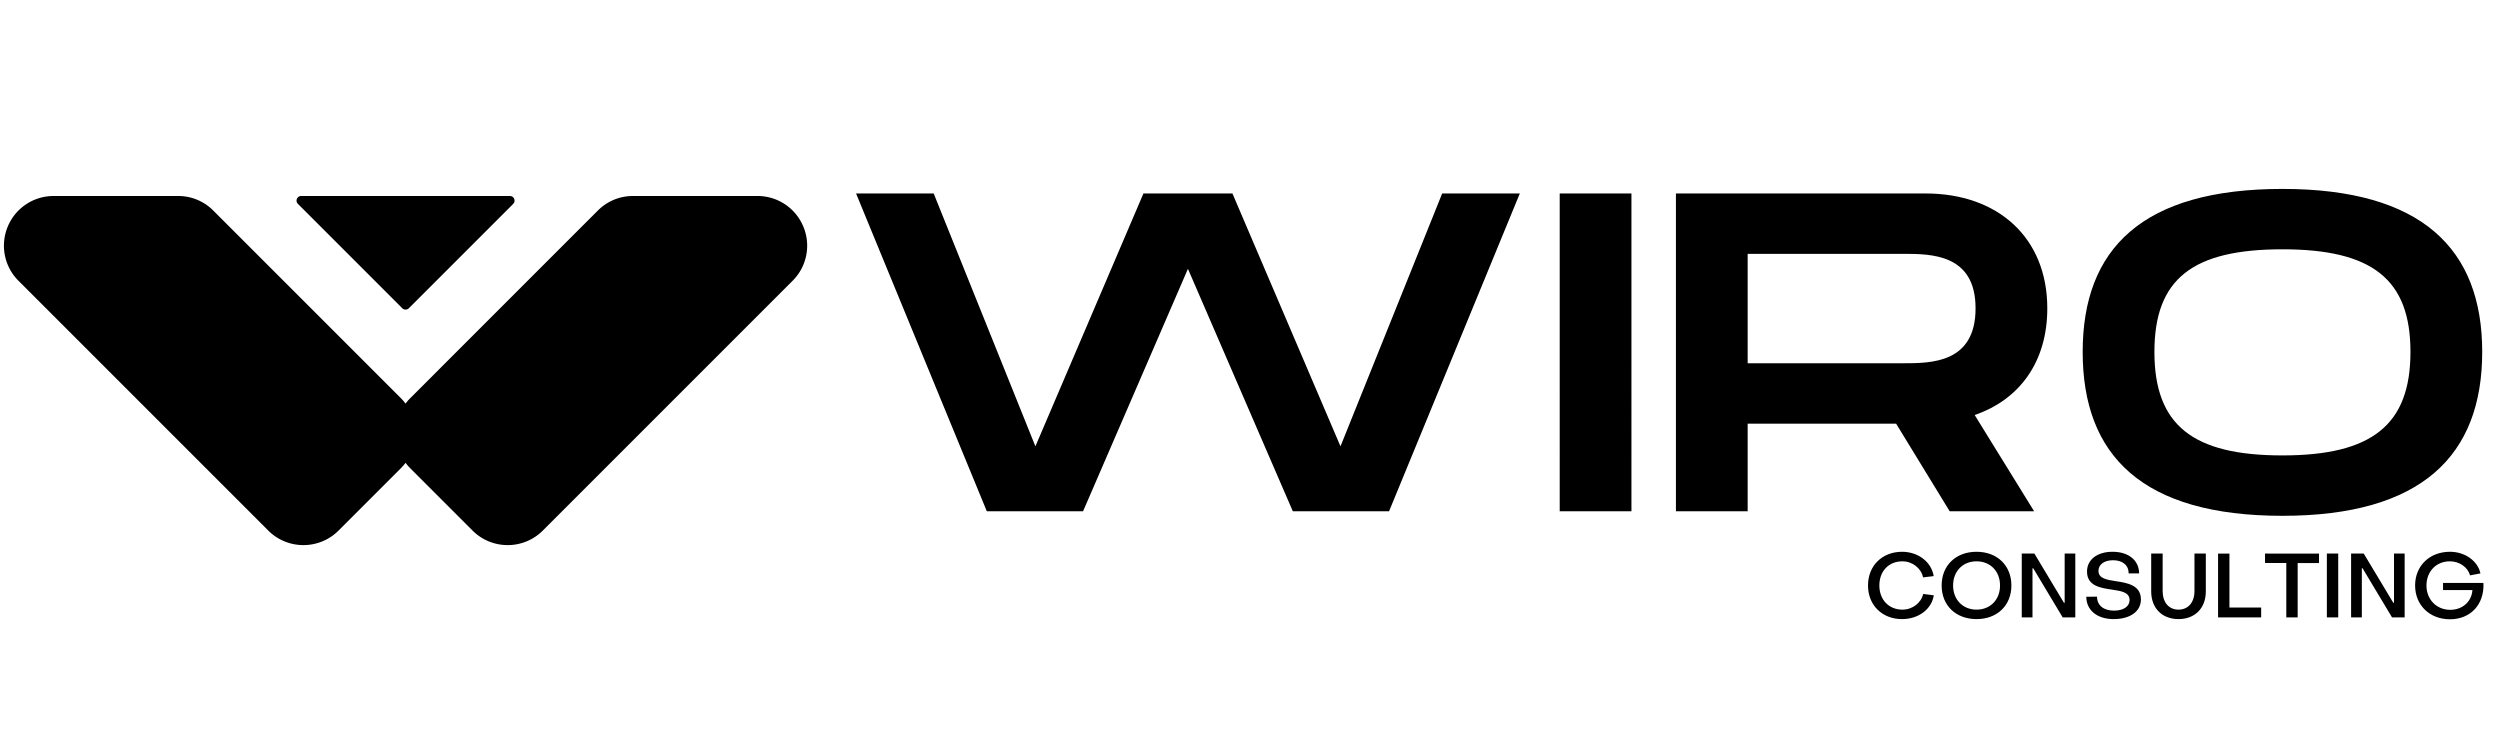
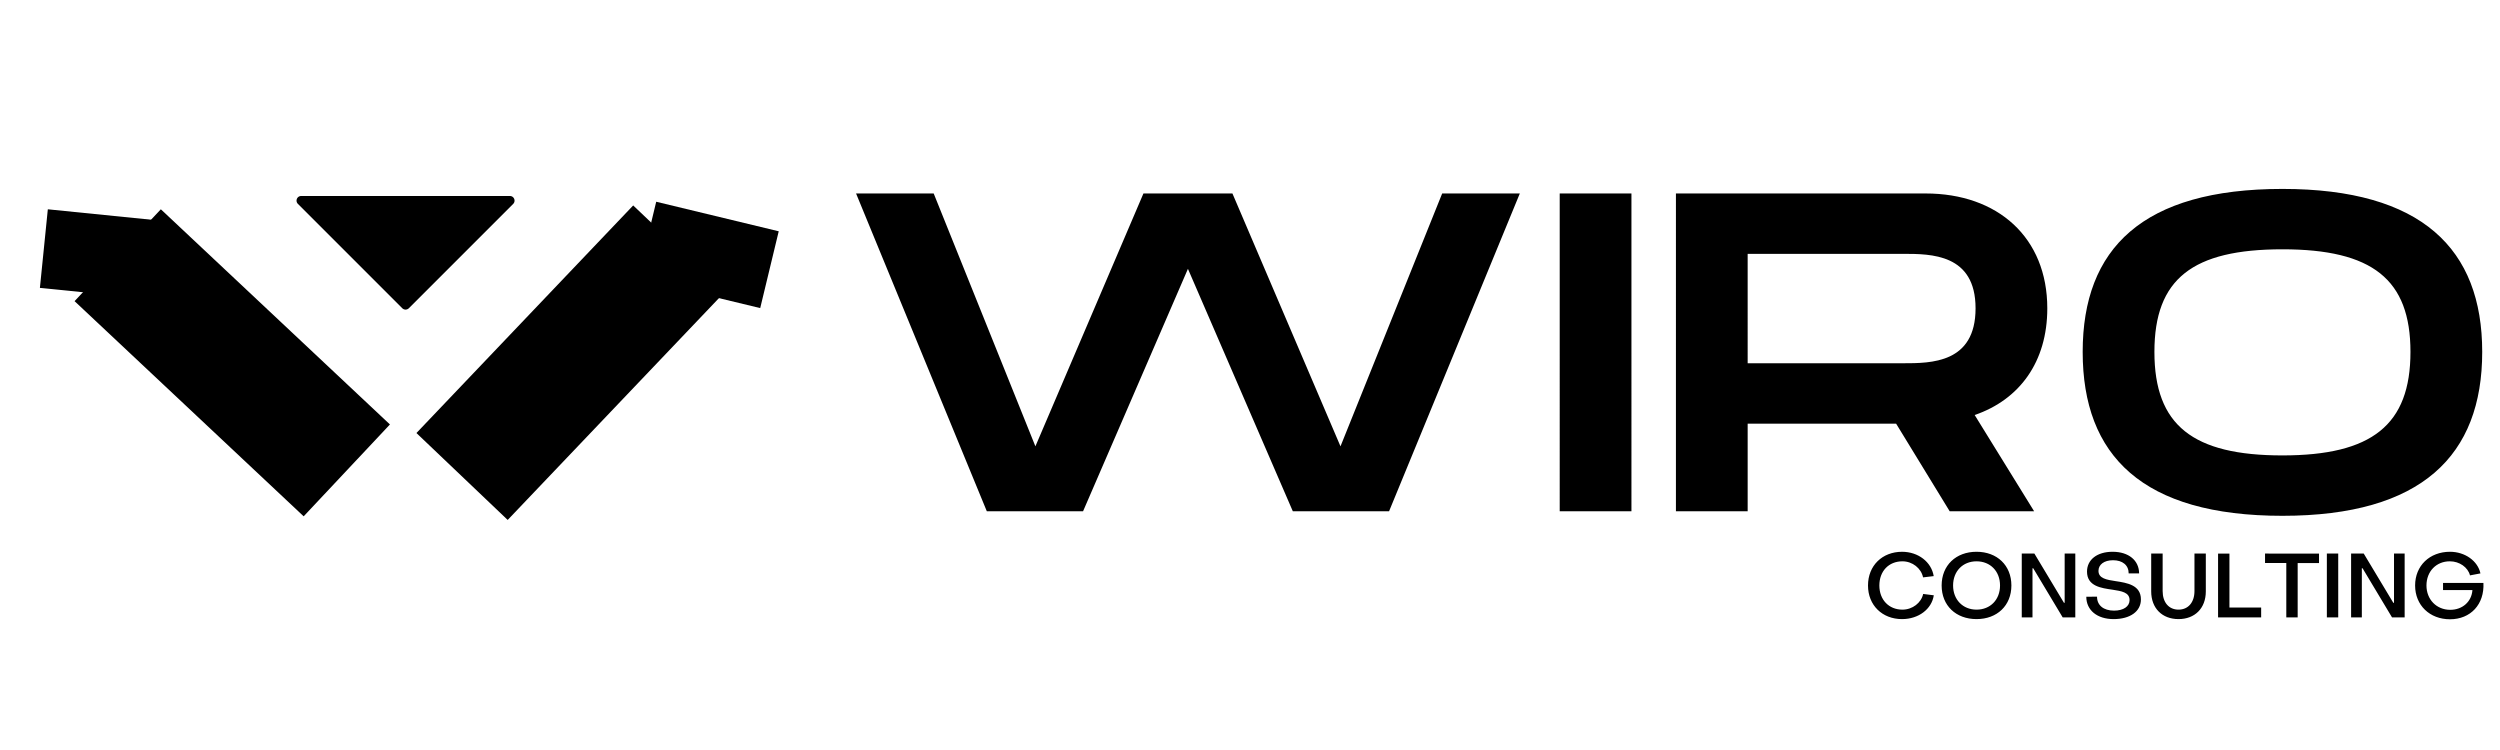
<svg xmlns="http://www.w3.org/2000/svg" width="1000" height="300" version="1.0" viewBox="0 0 750 225">
  <defs fill="#000000">
    <clipPath id="a" fill="#000000">
-       <path d="M1 58.797h242V164H1zm0 0" fill="#000000" />
-     </clipPath>
+       </clipPath>
    <clipPath id="b" fill="#000000">
      <path d="M88 58.797h67V93H88zm0 0" fill="#000000" />
    </clipPath>
    <clipPath id="c" fill="#000000">
      <path d="M22 62h95v93H22zm0 0" fill="#000000" />
    </clipPath>
    <clipPath id="d" fill="#000000">
      <path d="m48.254 62.785 68.726 64.555-25.882 27.555L22.37 90.344zm0 0" fill="#000000" />
    </clipPath>
    <clipPath id="e" fill="#000000">
      <path d="m48.254 62.785 68.726 64.555-25.882 27.555L22.37 90.344zm0 0" fill="#000000" />
    </clipPath>
    <clipPath id="f" fill="#000000">
      <path d="M11 62h41v29H11zm0 0" fill="#000000" />
    </clipPath>
    <clipPath id="g" fill="#000000">
      <path d="M51.96 66.582 49.587 90.16 11.97 86.367l2.379-23.578zm0 0" fill="#000000" />
    </clipPath>
    <clipPath id="h" fill="#000000">
      <path d="M51.96 66.582 49.587 90.16 11.97 86.367l2.379-23.578zm0 0" fill="#000000" />
    </clipPath>
    <clipPath id="i" fill="#000000">
      <path d="M124 61h94v95h-94zm0 0" fill="#000000" />
    </clipPath>
    <clipPath id="j" fill="#000000">
      <path d="m217.332 87.707-65.027 68.277-27.375-26.074 65.027-68.277zm0 0" fill="#000000" />
    </clipPath>
    <clipPath id="k" fill="#000000">
      <path d="m217.332 87.707-65.027 68.277-27.375-26.074 65.027-68.277zm0 0" fill="#000000" />
    </clipPath>
    <clipPath id="l" fill="#000000">
      <path d="M191 60h43v33h-43zm0 0" fill="#000000" />
    </clipPath>
    <clipPath id="m" fill="#000000">
      <path d="m233.617 69.387-5.554 23.039-36.754-8.86 5.554-23.043zm0 0" fill="#000000" />
    </clipPath>
    <clipPath id="n" fill="#000000">
      <path d="m233.617 69.387-5.554 23.039-36.754-8.86 5.554-23.043zm0 0" fill="#000000" />
    </clipPath>
  </defs>
  <path fill="#000000" d="M296.044 153.38h28.875l31.461-72.73 31.465 72.73h28.875l39.227-95.34h-23.293l-30.508 75.863-32.418-75.863h-26.696l-32.414 75.863-30.511-75.863h-23.29zm171.869 0h21.52V58.04h-21.52zm34.864 0h21.52v-26.285h44.535l16.074 26.285h25.332l-17.84-28.875c13.481-4.63 21.79-15.938 21.79-32.008 0-21.246-14.844-34.457-36.5-34.457h-74.91zm21.52-44.403V76.153h46.578c8.445 0 21.793 0 21.793 16.344 0 16.48-13.348 16.48-21.793 16.48zm160.435 45.766c41.812 0 59.93-18.117 59.93-49.172 0-30.918-18.118-48.894-59.93-48.894-41.954 0-59.93 17.843-59.93 48.894 0 31.192 17.976 49.172 59.93 49.172zm0-18.117c-26.832 0-38.41-8.988-38.41-31.055 0-21.926 11.44-30.781 38.41-30.781 26.968 0 38.406 8.992 38.406 30.781 0 21.93-11.574 31.055-38.406 31.055zM570.62 185.731c4.949 0 8.898-3.003 9.519-7.14l-3.191-.406c-.567 2.652-3.192 4.707-6.22 4.707-4.081 0-6.921-2.977-6.921-7.246 0-4.301 2.812-7.25 6.922-7.25 3 0 5.625 2.082 6.191 4.816l3.192-.379c-.676-4.219-4.625-7.3-9.493-7.3-5.949 0-10.218 4.163-10.218 10.113 0 5.921 4.27 10.085 10.218 10.085zm22.337 0c6.164 0 10.46-4.058 10.46-10.085 0-6.032-4.296-10.114-10.46-10.114-6.168 0-10.465 4.082-10.465 10.114 0 6.027 4.297 10.085 10.465 10.085zm0-2.84c-4.113 0-7.031-3.003-7.031-7.245 0-4.274 2.918-7.25 7.03-7.25 4.138 0 7.055 2.976 7.055 7.25 0 4.27-2.917 7.246-7.054 7.246zm13.57 2.325h3.219v-14.738h.219l8.84 14.738h3.785V166.07h-3.192v14.766h-.215l-8.867-14.766h-3.789zm27.557.515c4.946 0 8.192-2.3 8.192-5.898 0-4.324-4.164-4.973-7.57-5.488-2.704-.406-5.165-.809-5.165-3.082 0-1.864 1.649-3.192 4.38-3.192 2.84 0 4.679 1.489 4.679 3.95h3.133c-.024-3.895-3.133-6.489-7.95-6.489-4.675 0-7.68 2.38-7.68 5.95 0 4.406 4.302 4.945 7.68 5.433 2.653.406 5.087.785 5.087 3.11 0 1.917-1.84 3.164-4.653 3.164-3.164 0-5.11-1.598-5.11-4.192l-3.218.027c0 4.028 3.246 6.707 8.195 6.707zm19.466 0c4.894 0 8.195-3.246 8.195-8.304V166.07h-3.406v11.25c0 3.38-1.868 5.57-4.79 5.57-2.89 0-4.757-2.163-4.757-5.57v-11.25h-3.434v11.356c0 5.058 3.3 8.304 8.191 8.304zm11.87-.515h12.926v-2.95h-9.516v-16.195h-3.41zm20.47 0h3.41V168.91h6.406v-2.84H679.51v2.84h6.38zm12.167 0h3.41V166.07h-3.41zm7.273 0h3.22v-14.738h.218l8.84 14.738h3.785V166.07h-3.191v14.766h-.215l-8.867-14.766h-3.79zm29.663.566c6.196 0 10.36-4.488 10.035-10.894h-12.117v2.136h8.817c-.243 3.489-3 5.922-6.653 5.922-4.136 0-7.136-3.113-7.136-7.3 0-4.247 2.972-7.274 7.03-7.25 2.864 0 5.407 1.785 6.028 4.218l3.137-.593c-.813-3.758-4.649-6.489-9.14-6.489-6.083 0-10.462 4.164-10.462 10.114 0 5.921 4.38 10.136 10.461 10.136zm0 0" />
  <g clip-path="url(#a)">
    <path fill="#000000" d="m228.676 75.125-74.942 74.941a2.014 2.014 0 0 1-2.855 0l-18.68-18.68a2.013 2.013 0 0 1 0-2.85l56.262-56.263a2.02 2.02 0 0 1 1.426-.59h37.363c1.11 0 1.625.676 1.86 1.243.238.57.35 1.414-.434 2.199zm-117.543 56.262-18.68 18.68a2.014 2.014 0 0 1-2.855 0l-20.934-20.93L26.867 87.34l-12.21-12.215c-.786-.785-.673-1.629-.438-2.2.234-.566.75-1.241 1.863-1.241h37.363c.535 0 1.043.21 1.426.59l56.262 56.261a2.02 2.02 0 0 1 0 2.852zm129.875-63.39A14.854 14.854 0 0 0 227.25 58.8h-37.363c-3.98 0-7.719 1.55-10.532 4.363l-7.761 7.758-48.5 48.508c-.524.52-1 1.074-1.43 1.652a14.169 14.169 0 0 0-1.426-1.652L71.734 70.922l-7.757-7.758a14.801 14.801 0 0 0-10.532-4.363H16.082A14.856 14.856 0 0 0 2.32 67.996a14.864 14.864 0 0 0 3.227 16.238l44.902 44.903 30.043 30.039c5.809 5.808 15.258 5.808 21.067 0l18.68-18.68c.523-.523 1-1.078 1.425-1.656.43.578.906 1.133 1.43 1.656l18.68 18.68c5.804 5.808 15.257 5.808 21.066 0l74.941-74.942a14.85 14.85 0 0 0 3.227-16.238" />
  </g>
  <g clip-path="url(#b)">
    <path fill="#000000" d="M152.977 58.8c1.234 0 1.851 1.493.98 2.368l-31.3 31.3a1.4 1.4 0 0 1-1.981 0l-31.301-31.3c-.875-.875-.258-2.367.977-2.367h62.625" />
  </g>
  <g clip-path="url(#c)">
    <g clip-path="url(#d)">
      <g clip-path="url(#e)">
        <path fill="#000000" d="m48.254 62.785 68.726 64.555-25.882 27.555L22.37 90.344zm0 0" />
      </g>
    </g>
  </g>
  <g clip-path="url(#f)">
    <g clip-path="url(#g)">
      <g clip-path="url(#h)">
-         <path fill="#000000" d="M51.96 66.582 49.587 90.16 11.97 86.367l2.379-23.578zm0 0" />
+         <path fill="#000000" d="M51.96 66.582 49.587 90.16 11.97 86.367l2.379-23.578z" />
      </g>
    </g>
  </g>
  <g clip-path="url(#i)">
    <g clip-path="url(#j)">
      <g clip-path="url(#k)">
        <path fill="#000000" d="m217.332 87.707-65.027 68.277-27.375-26.074 65.027-68.277zm0 0" />
      </g>
    </g>
  </g>
  <g clip-path="url(#l)">
    <g clip-path="url(#m)">
      <g clip-path="url(#n)">
        <path fill="#000000" d="m233.617 69.387-5.554 23.039-36.754-8.86 5.554-23.043zm0 0" />
      </g>
    </g>
  </g>
</svg>